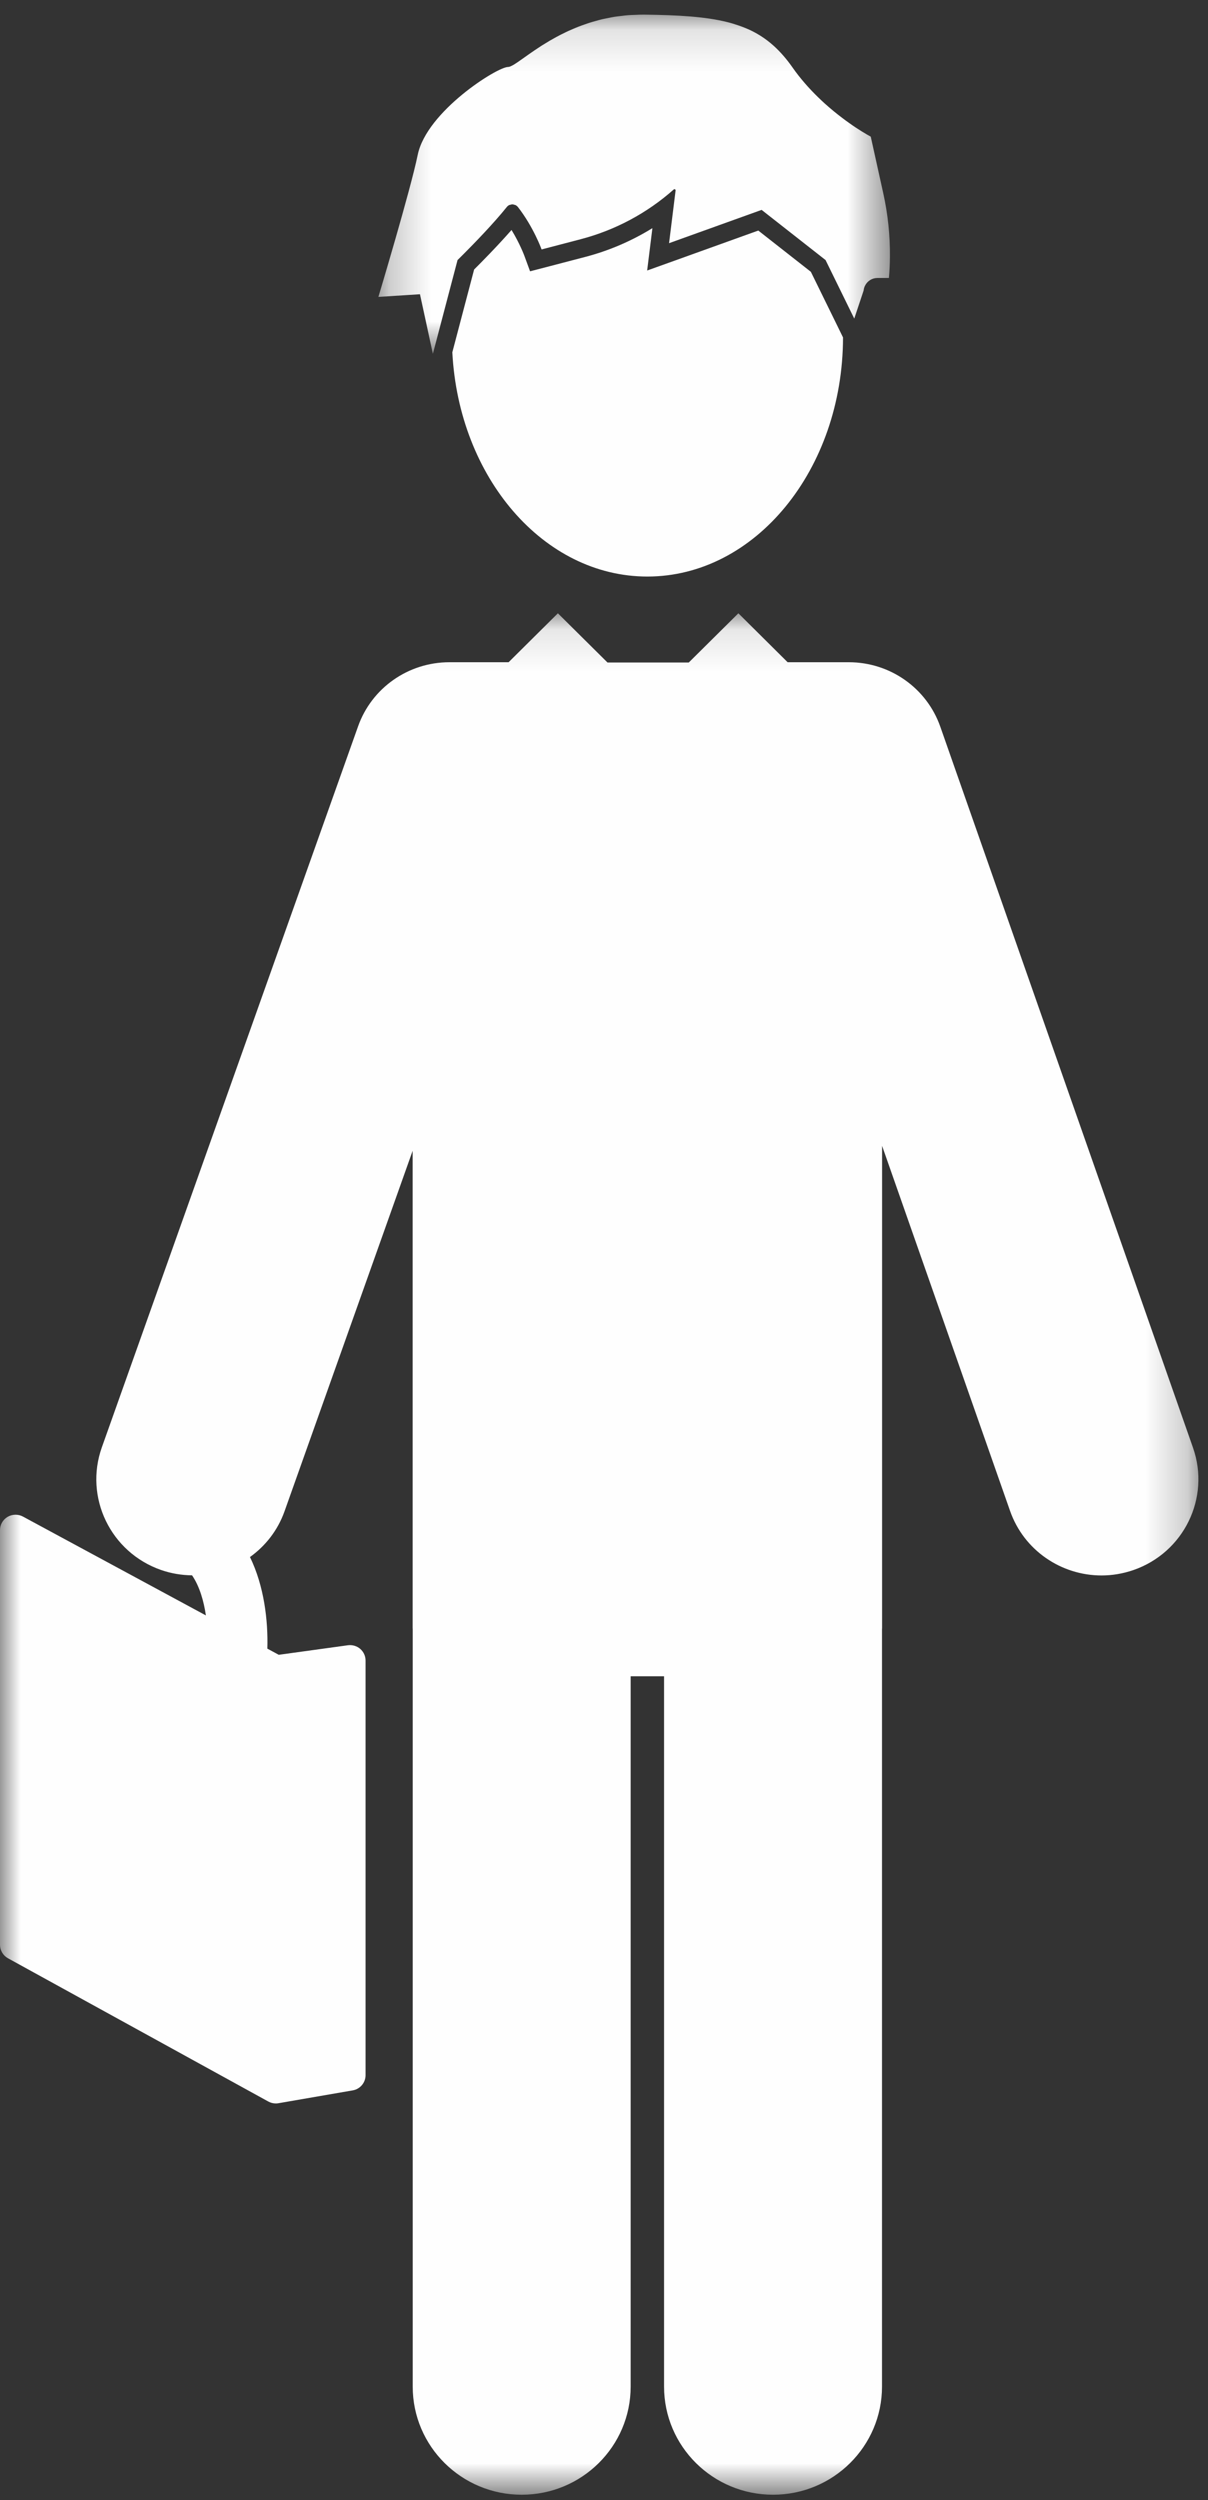
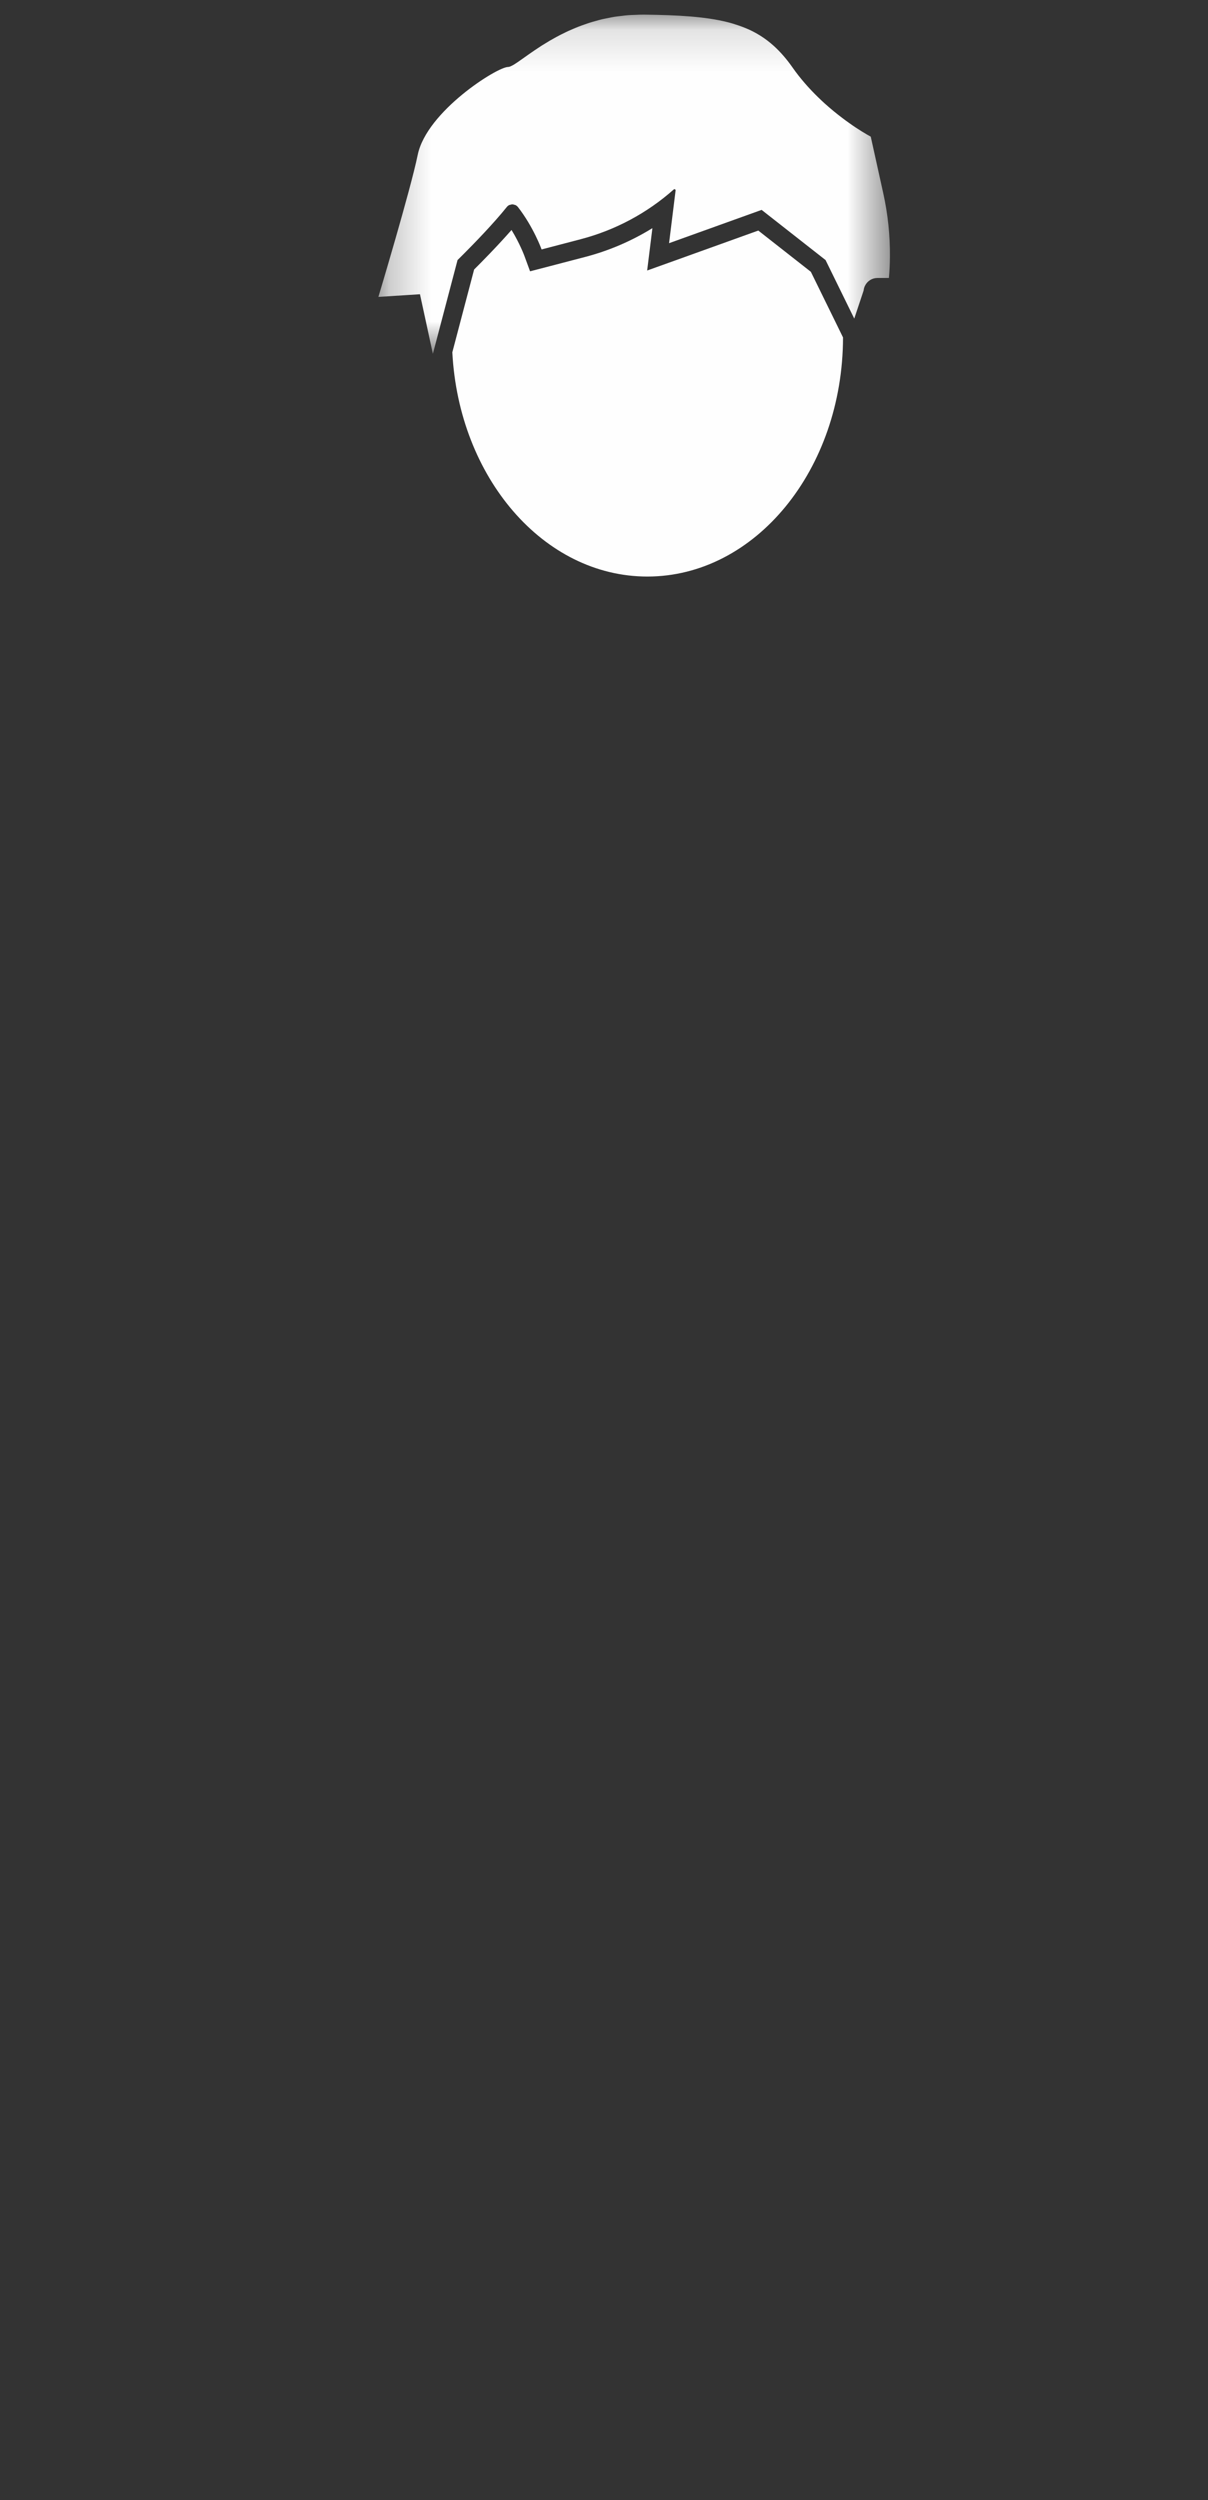
<svg xmlns="http://www.w3.org/2000/svg" xmlns:xlink="http://www.w3.org/1999/xlink" width="29px" height="60px" viewBox="0 0 29 60" version="1.1">
  <rect x="0" y="0" width="29" height="60" fill="#333333" stroke="none" />
  <title>Group 9</title>
  <desc>Created with Sketch.</desc>
  <defs>
-     <polygon id="path-1" points="0 0.112 28.77 0.112 28.77 45.263 0 45.263" />
    <polygon id="path-3" points="0.243 0.131 12.523 0.131 12.523 8.271 0.243 8.271" />
  </defs>
  <g id="Page-1" stroke="none" stroke-width="1" fill="none" fill-rule="evenodd">
    <g id="1.0_Homepage2_MetricsTab" transform="translate(-855, -910)">
      <g id="Group-9" transform="translate(855, 910)">
        <g id="Group-3" transform="translate(0, 14.606)">
          <mask id="mask-2" fill="white">
            <use xlink:href="#path-1" />
          </mask>
          <g id="Clip-2" />
          <path d="M28.64,20.136 L22.574,2.835 C22.249,1.907 21.367,1.286 20.377,1.286 L18.908,1.286 L17.726,0.112 L16.535,1.293 L14.584,1.293 L13.393,0.112 L12.21,1.286 L10.789,1.286 C9.802,1.286 8.923,1.903 8.596,2.826 L2.445,20.127 C2.018,21.328 2.653,22.646 3.865,23.07 C4.112,23.156 4.363,23.196 4.611,23.199 C4.795,23.47 4.893,23.824 4.943,24.161 L0.551,21.789 C0.435,21.727 0.295,21.73 0.182,21.796 C0.069,21.863 -3.53658537e-05,21.984 -3.53658537e-05,22.114 L-3.53658537e-05,32.066 C-3.53658537e-05,32.2 0.074,32.324 0.192,32.389 L6.442,35.827 C6.497,35.857 6.559,35.873 6.622,35.873 C6.643,35.873 6.665,35.871 6.686,35.867 L8.468,35.559 C8.646,35.528 8.776,35.374 8.776,35.195 L8.776,25.243 C8.776,25.136 8.729,25.035 8.648,24.964 C8.567,24.894 8.458,24.863 8.352,24.877 L6.692,25.106 L6.418,24.958 C6.438,24.284 6.341,23.457 6.001,22.76 C6.371,22.495 6.668,22.121 6.831,21.661 L9.906,13.011 L9.906,24.467 C9.906,24.474 9.908,24.48 9.908,24.486 L9.908,42.668 C9.908,44.101 11.079,45.263 12.524,45.263 C13.969,45.263 15.14,44.101 15.14,42.668 L15.14,25.621 L15.942,25.621 L15.942,42.668 C15.942,44.101 17.113,45.263 18.558,45.263 C20.003,45.263 21.174,44.101 21.174,42.668 L21.174,24.484 C21.174,24.478 21.176,24.473 21.176,24.467 L21.176,12.892 L24.248,21.652 C24.581,22.604 25.481,23.202 26.444,23.202 C26.697,23.202 26.955,23.16 27.208,23.073 C28.421,22.654 29.062,21.339 28.64,20.136" id="Fill-1" fill="#FEFEFE" mask="url(#mask-2)" />
        </g>
        <path d="M15.662,5.475 C15.165,5.782 14.622,6.016 14.056,6.164 L13.115,6.41 L12.725,6.511 L12.587,6.135 C12.586,6.132 12.477,5.84 12.28,5.519 C11.941,5.906 11.553,6.298 11.382,6.468 L10.859,8.454 C11.014,11.457 13.048,13.836 15.541,13.836 C18.132,13.836 20.234,11.268 20.238,8.098 L20.111,7.838 L19.466,6.523 L18.204,5.533 L16.213,6.249 L15.536,6.492 L15.624,5.783 L15.662,5.475 Z" id="Fill-4" fill="#FEFEFE" />
        <g id="Group-8" transform="translate(8.841, 0.22)">
          <mask id="mask-4" fill="white">
            <use xlink:href="#path-3" />
          </mask>
          <g id="Clip-7" />
          <path d="M1.551,8.271 L2.143,6.021 C2.143,6.021 2.206,5.959 2.302,5.863 C2.542,5.622 3.007,5.145 3.327,4.746 C3.344,4.725 3.365,4.709 3.388,4.699 C3.395,4.696 3.404,4.696 3.412,4.694 C3.427,4.689 3.442,4.684 3.458,4.684 C3.459,4.684 3.459,4.684 3.46,4.684 C3.477,4.684 3.493,4.69 3.509,4.695 C3.517,4.697 3.525,4.697 3.533,4.701 C3.555,4.711 3.575,4.728 3.592,4.748 C3.592,4.749 3.594,4.749 3.594,4.75 C3.64,4.809 3.684,4.869 3.724,4.929 C3.887,5.169 4.007,5.408 4.079,5.568 C4.133,5.689 4.161,5.766 4.161,5.766 L5.102,5.52 C5.93,5.303 6.695,4.894 7.333,4.327 C7.338,4.322 7.345,4.319 7.352,4.319 C7.355,4.319 7.357,4.321 7.36,4.322 C7.362,4.323 7.363,4.323 7.365,4.325 C7.374,4.33 7.38,4.338 7.378,4.349 L7.221,5.616 L9.443,4.817 L10.978,6.021 L11.291,6.659 L11.667,7.426 L11.892,6.751 C11.896,6.709 11.908,6.669 11.927,6.633 C11.982,6.524 12.095,6.451 12.224,6.451 L12.499,6.451 C12.514,6.281 12.522,6.111 12.523,5.941 C12.528,5.43 12.474,4.921 12.364,4.421 L12.063,3.06 C12.063,3.06 11.92,2.984 11.704,2.842 C11.654,2.808 11.6,2.772 11.542,2.73 C11.488,2.693 11.431,2.65 11.373,2.606 C11.241,2.506 11.099,2.391 10.953,2.259 C10.849,2.164 10.742,2.061 10.637,1.95 C10.532,1.839 10.428,1.72 10.329,1.594 C10.28,1.531 10.231,1.466 10.184,1.398 C10.043,1.197 9.896,1.028 9.739,0.885 C9.686,0.837 9.633,0.793 9.578,0.751 C9.468,0.668 9.352,0.595 9.228,0.532 C9.122,0.478 9.008,0.432 8.889,0.391 C8.802,0.361 8.712,0.333 8.618,0.31 C8.096,0.18 7.453,0.141 6.617,0.131 C6.545,0.13 6.477,0.134 6.407,0.137 C6.353,0.139 6.297,0.14 6.244,0.144 C6.185,0.148 6.129,0.156 6.072,0.163 C6.02,0.169 5.968,0.174 5.918,0.182 C5.862,0.191 5.809,0.202 5.756,0.213 C5.707,0.223 5.657,0.232 5.61,0.243 C5.557,0.255 5.508,0.27 5.457,0.284 C5.412,0.297 5.365,0.309 5.322,0.323 C5.273,0.338 5.228,0.355 5.181,0.371 C5.138,0.387 5.093,0.401 5.052,0.418 C5.007,0.435 4.965,0.454 4.922,0.472 C4.882,0.489 4.841,0.506 4.802,0.524 C4.76,0.543 4.721,0.563 4.681,0.583 C4.644,0.601 4.606,0.619 4.571,0.638 C4.533,0.657 4.499,0.677 4.463,0.697 C4.428,0.717 4.392,0.736 4.358,0.756 C4.325,0.775 4.293,0.795 4.261,0.815 C4.23,0.834 4.196,0.854 4.166,0.873 C4.135,0.893 4.107,0.911 4.078,0.931 C4.049,0.95 4.019,0.969 3.992,0.988 C3.965,1.006 3.941,1.023 3.915,1.041 C3.89,1.059 3.862,1.078 3.837,1.095 C3.8,1.121 3.766,1.146 3.733,1.169 C3.703,1.191 3.675,1.21 3.647,1.229 C3.628,1.243 3.607,1.258 3.589,1.27 C3.568,1.284 3.55,1.296 3.531,1.308 C3.518,1.316 3.504,1.326 3.492,1.333 C3.473,1.344 3.457,1.351 3.44,1.36 C3.432,1.364 3.422,1.37 3.414,1.373 C3.392,1.382 3.372,1.387 3.356,1.387 C3.095,1.387 1.402,2.453 1.187,3.496 C1.013,4.345 0.243,6.905 0.243,6.905 L1.241,6.841 L1.551,8.271 Z" id="Fill-6" fill="#FEFEFE" mask="url(#mask-4)" />
        </g>
      </g>
    </g>
  </g>
</svg>